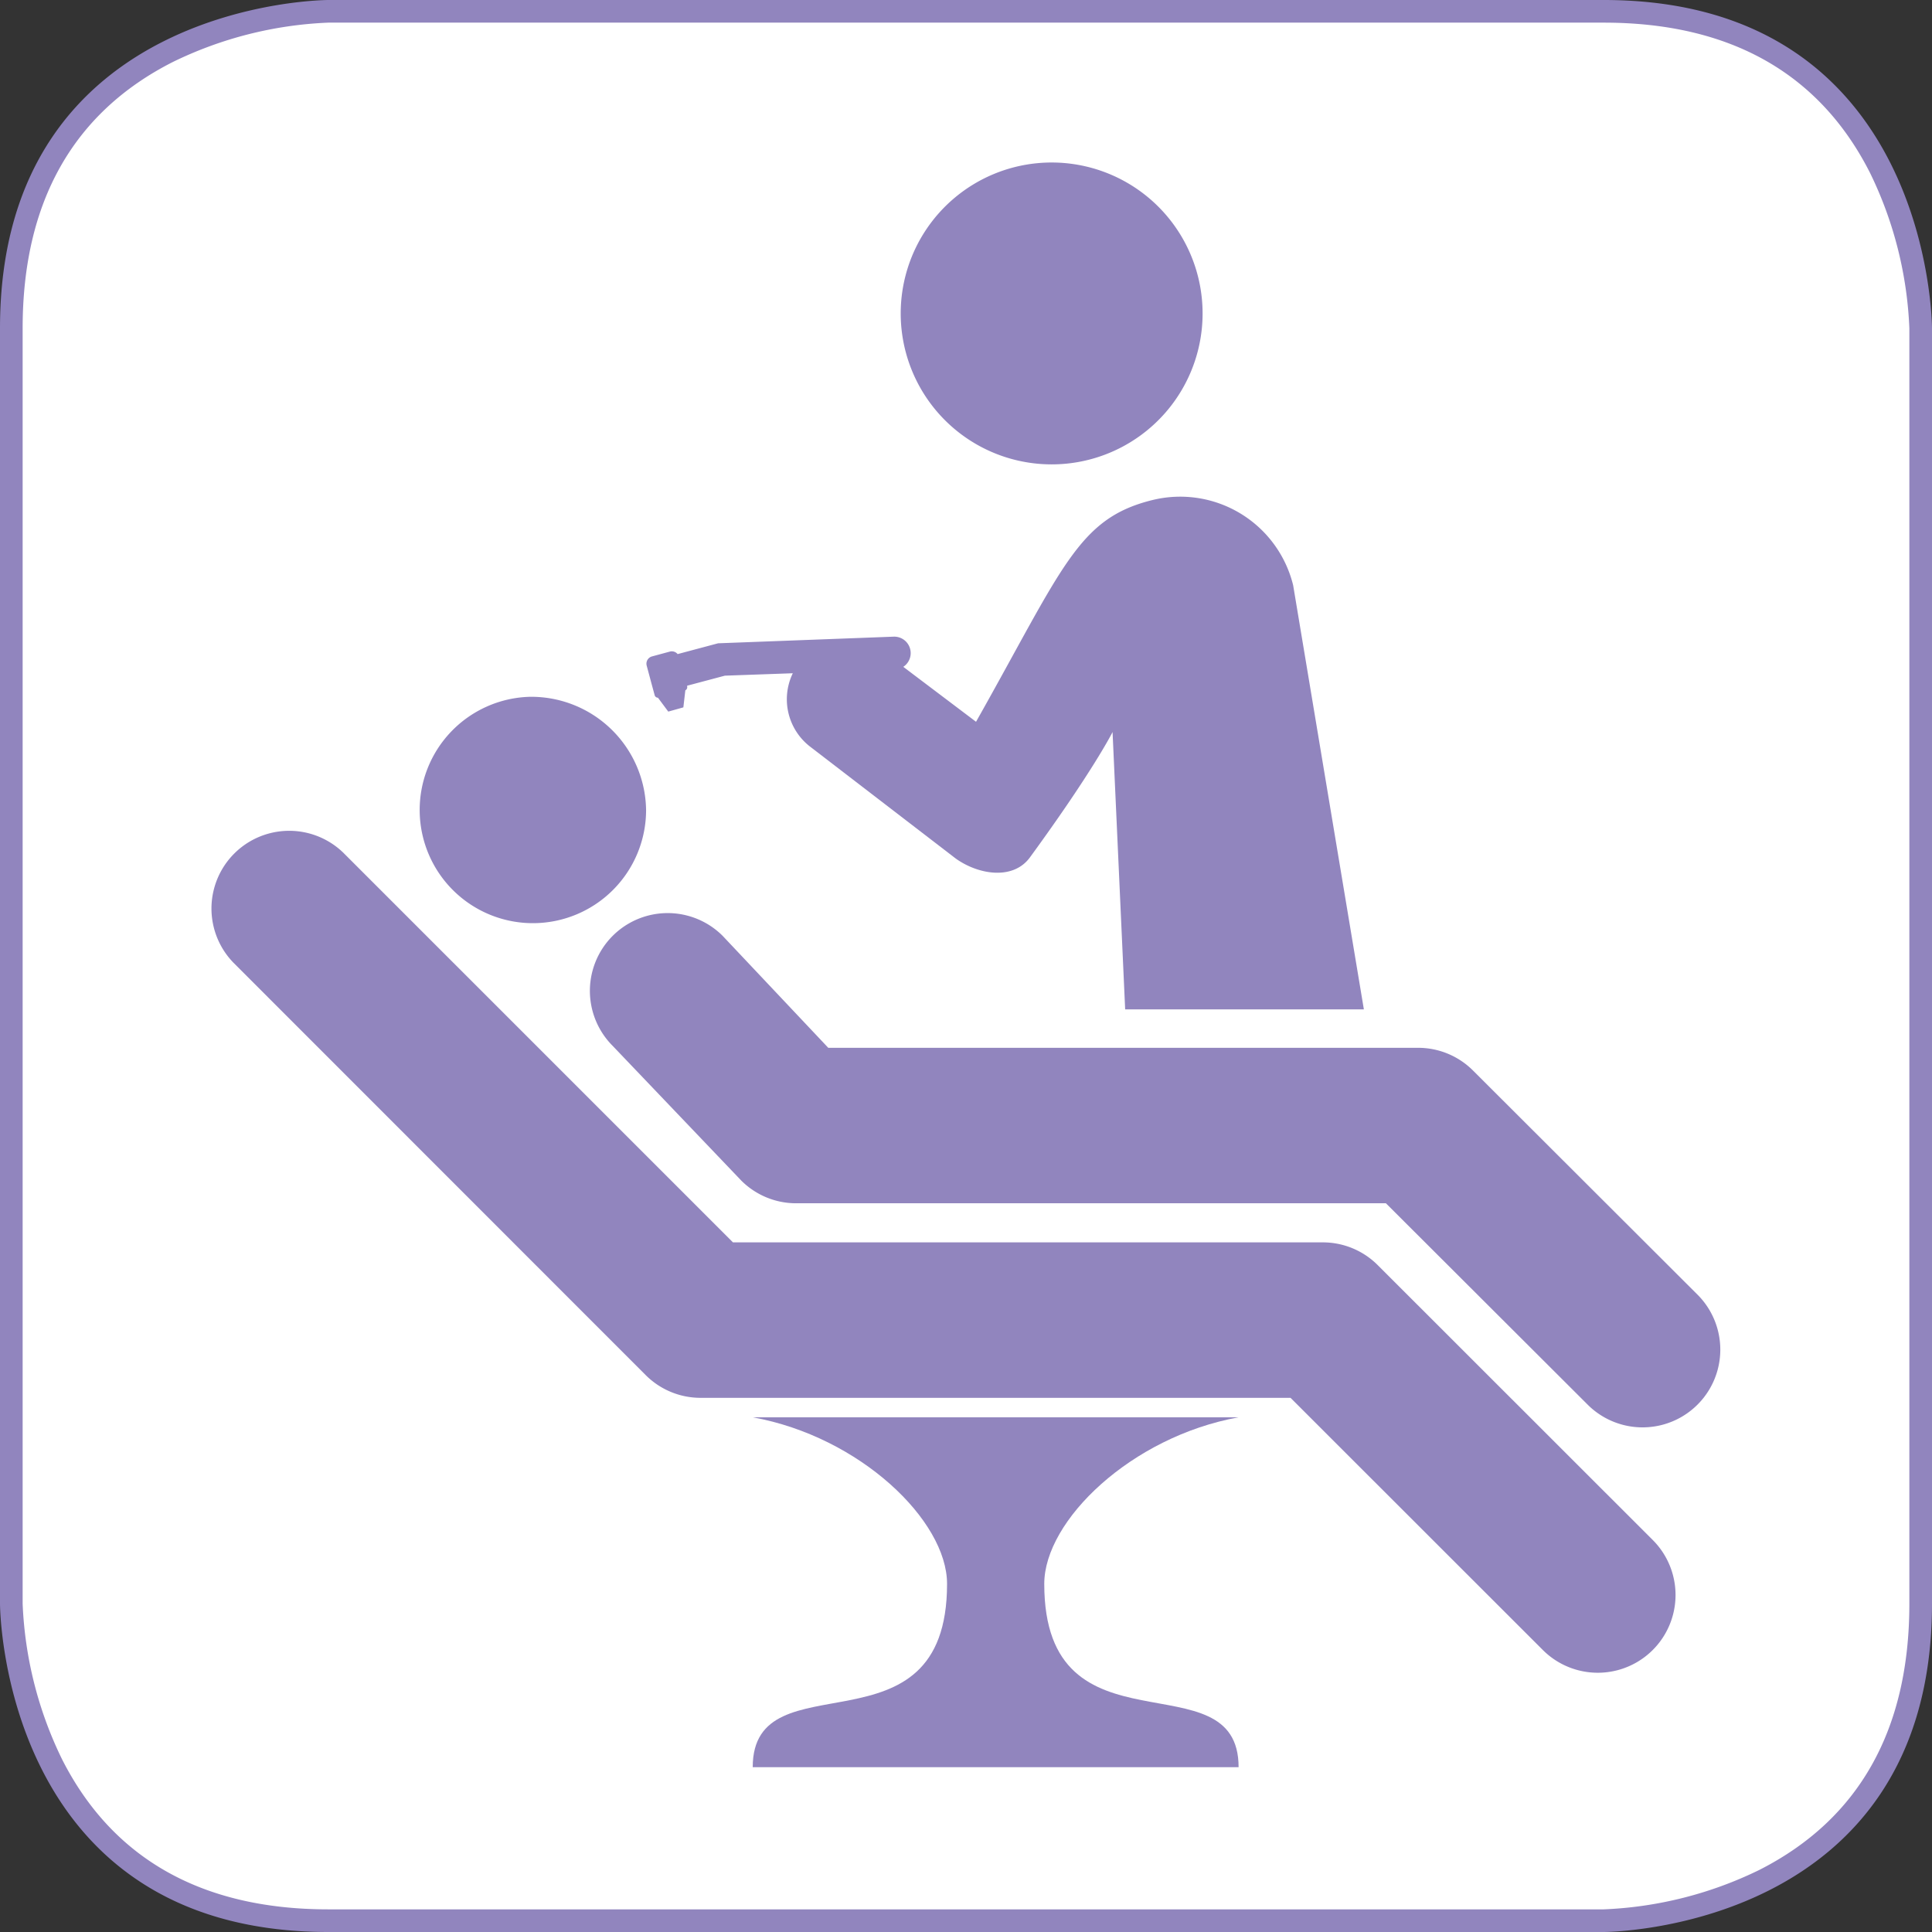
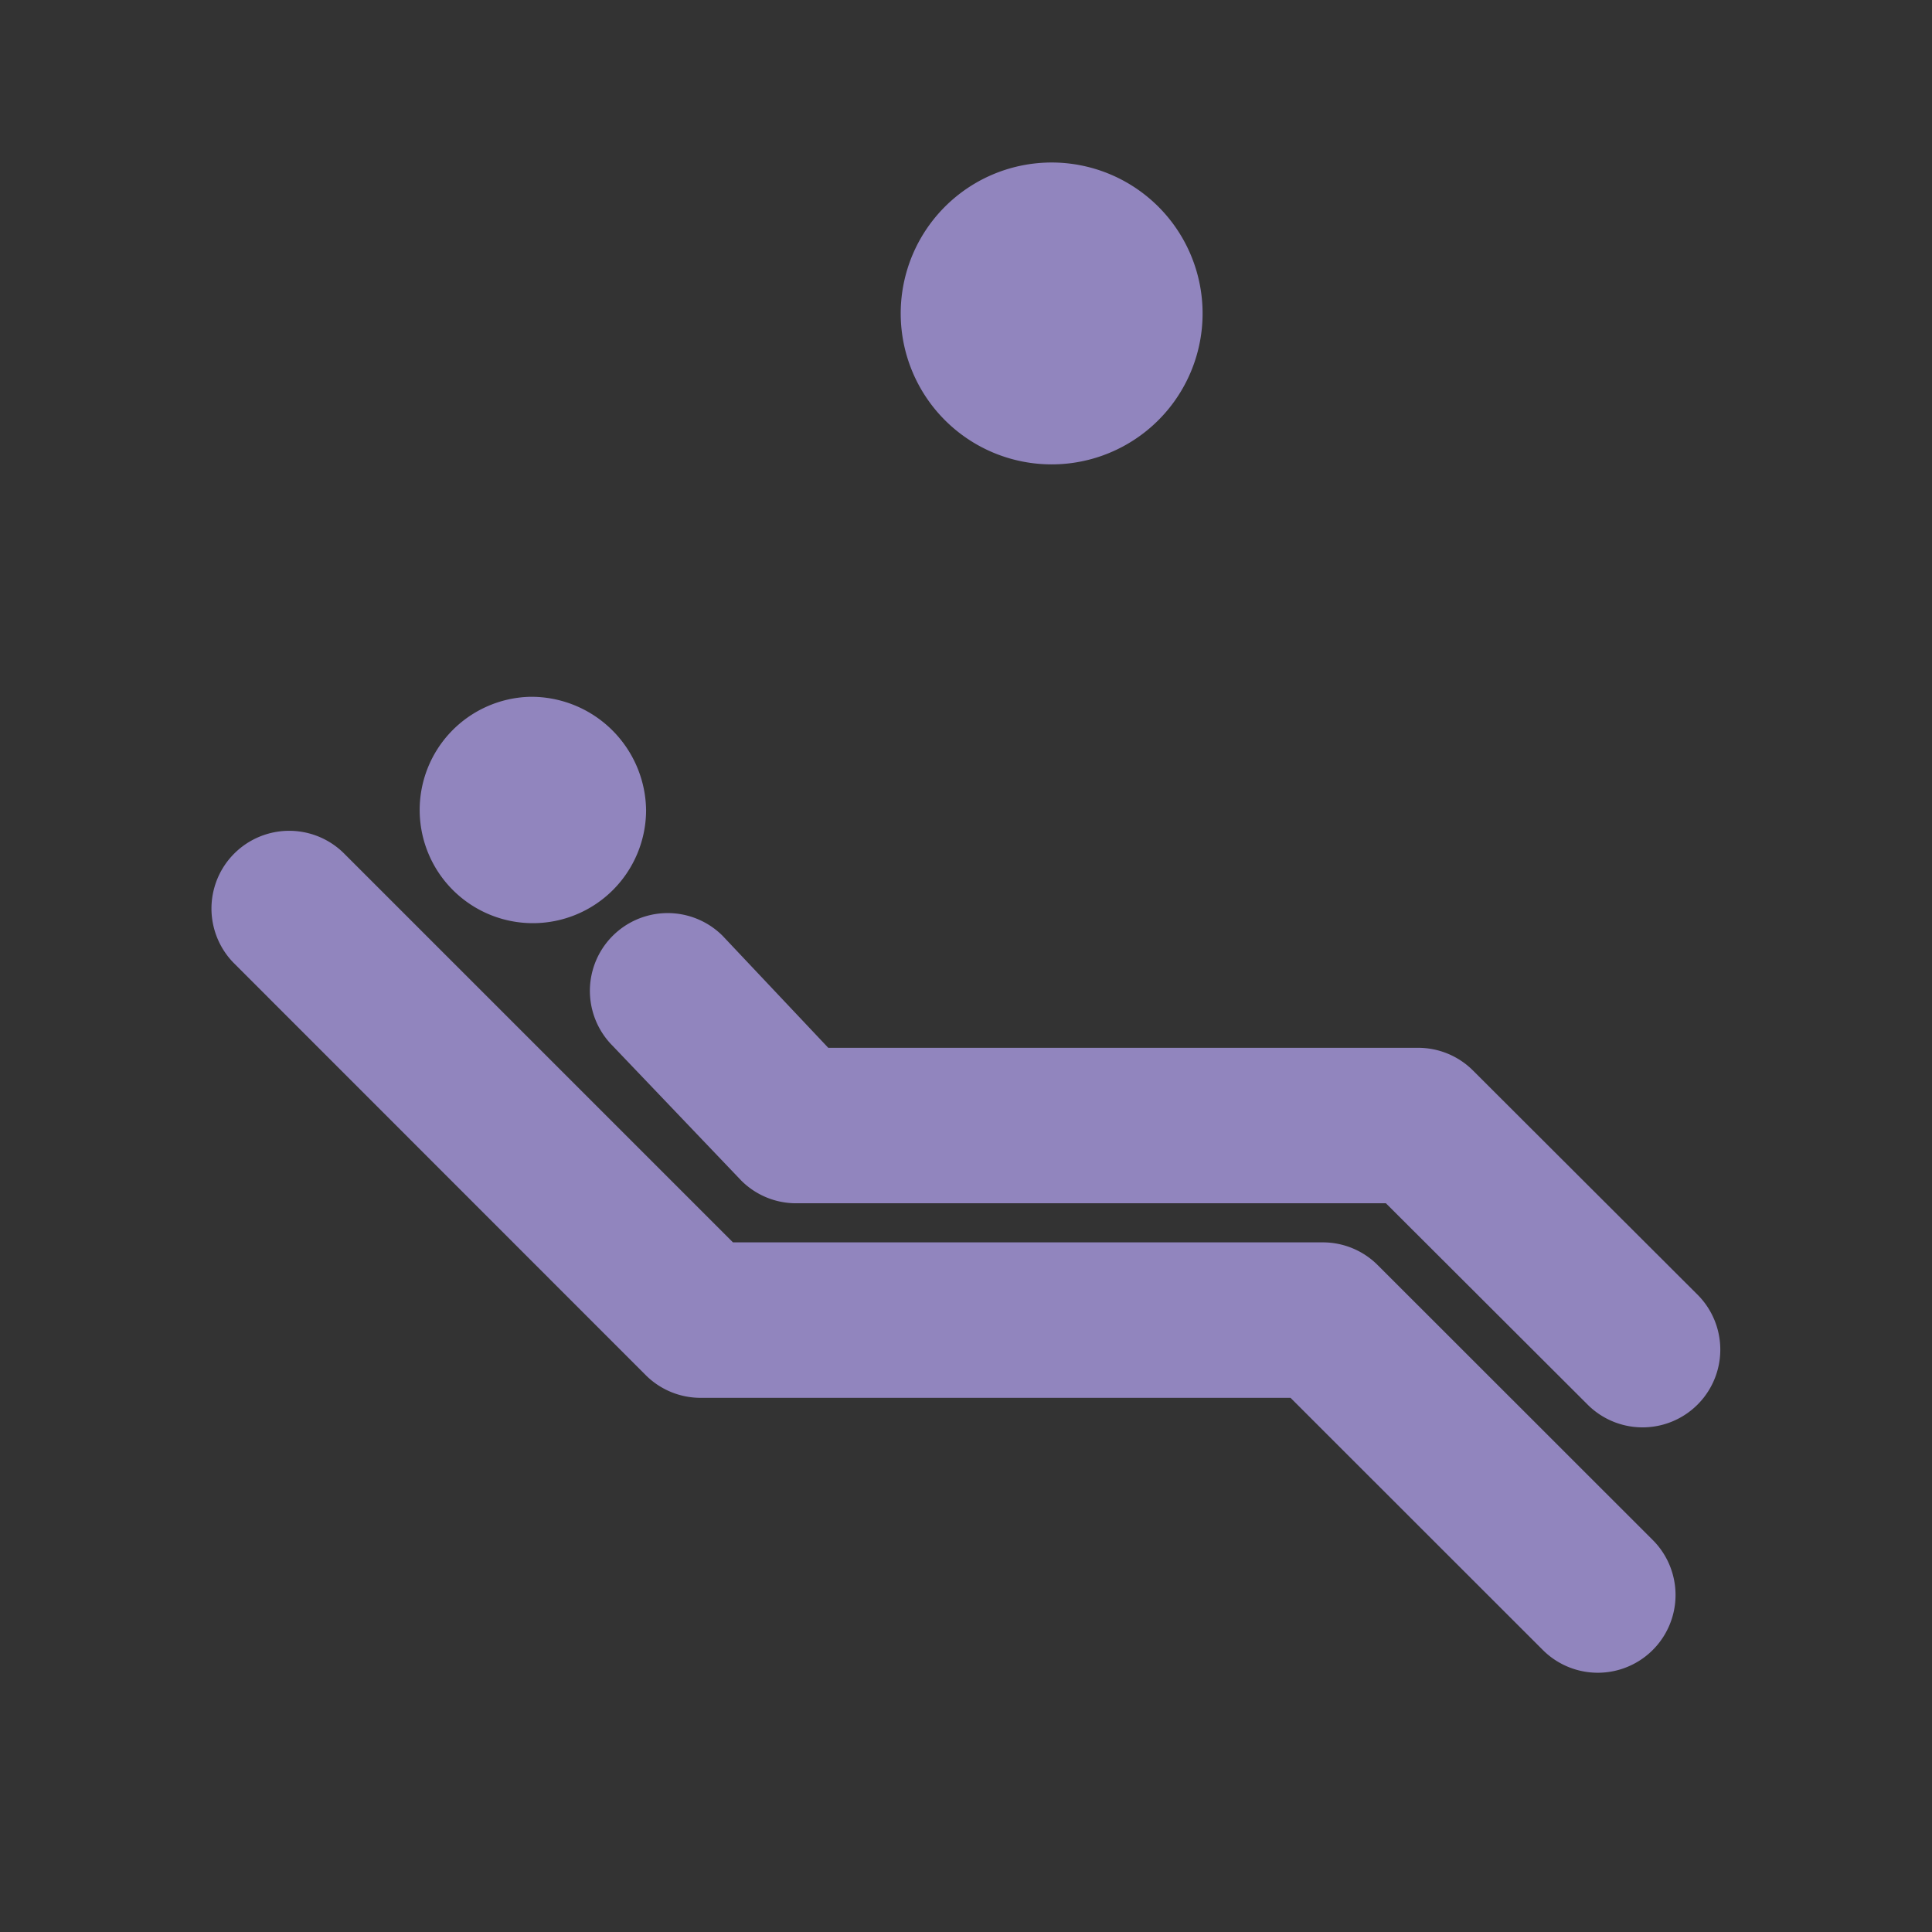
<svg xmlns="http://www.w3.org/2000/svg" id="Ebene_1" data-name="Ebene 1" viewBox="0 0 256 256">
  <rect x="0" y="0" width="256" height="256" fill="#333333" stroke="none" />
  <defs>
    <style>.cls-1{fill:none;}.cls-2{clip-path:url(#clip-path);}.cls-3{fill:#141412;}.cls-4{fill:#fff;}.cls-5{fill:#9185BE;}.cls-6{clip-path:url(#clip-path-2);}</style>
    <clipPath id="clip-path">
-       <rect class="cls-1" width="256" height="256" />
-     </clipPath>
+       </clipPath>
    <clipPath id="clip-path-2">
      <rect class="cls-1" x="27.92" y="21.84" width="200.16" height="212.31" />
    </clipPath>
  </defs>
  <g class="cls-2">
-     <path class="cls-3" d="M107,229.31c0,7.57,3.67,10.23,8.2,10.15,5.67-.1,10-2.28,10.23-10V185.56H107Z" />
    <path class="cls-3" d="M196.22,116.26c-3.3-3.42-36.18-35.1-36.18-35.1-3.43-5.11-7.11-6.7-9.57-7.16v-.09H150a7.51,7.51,0,0,0-2.32,0h-37.7s-7.78-1.59-14.81,7.68c0,0-29.12,28.69-36.22,40.34-1.57,2.58-.21,6.56,1,7.64,2,1.8,6.62,1.49,9.57-1,5.9-5,34.91-28.17,34.91-28.17l5.56,13c0,10.18-10.81,45.53-12.47,52s-4.16,16.85,13.73,16.85h35.15c17.86,0,15.38-10.4,13.72-16.85s-12.47-41.78-12.47-52l5.56-13s27.73,22.65,31.37,25.64c2.87,2.33,8.81,1.93,10.47.67s4.66-6.84,1.2-10.45" />
    <path class="cls-3" d="M105.53,47.15c0,.58,0,1.15.08,1.72,0,.4.09.78.14,1.17l.12.77c.09.49.18,1,.3,1.46,0,.06,0,.13,0,.19a23.39,23.39,0,1,0,44.32-14.59,10.86,10.86,0,1,0-13.46-12.95,23.35,23.35,0,0,0-31.57,21.83v.08c0,.11,0,.21,0,.32" />
-     <path class="cls-3" d="M130.53,229.31c0,7.57,3.67,10.23,8.2,10.15,5.67-.1,10-2.28,10.23-10V185.56H130.53Z" />
+     <path class="cls-3" d="M130.53,229.31c0,7.57,3.67,10.23,8.2,10.15,5.67-.1,10-2.28,10.23-10V185.56H130.53" />
    <path class="cls-4" d="M148.07,140.9a19.34,19.34,0,1,1-19.34-19.34,19.34,19.34,0,0,1,19.34,19.34" />
    <path class="cls-5" d="M133.31,131.21a5.76,5.76,0,0,0-4.58,2.12,5.74,5.74,0,0,0-4.57-2.12c-3.9,0-6.52,3.61-6.52,7,0,4.92,9.43,11.5,10.51,12.23a1,1,0,0,0,1.17,0c1.08-.73,10.51-7.31,10.51-12.23,0-3.37-2.62-7-6.52-7" />
    <path class="cls-4" d="M43.5,254.5c-17.38,0-29.72-7-36.67-20.83A53.2,53.2,0,0,1,1.5,212.5V43.5c0-17.38,7-29.72,20.83-36.67A53.2,53.2,0,0,1,43.5,1.5h169c17.38,0,29.72,7,36.67,20.83A53.2,53.2,0,0,1,254.5,43.5v169c0,17.38-7,29.72-20.83,36.67a53.2,53.2,0,0,1-21.17,5.33H43.5Z" />
    <path class="cls-5" d="M212.5,3c16.73,0,28.6,6.7,35.29,19.91A51.67,51.67,0,0,1,253,43.5v169c0,16.73-6.7,28.6-19.91,35.29A51.67,51.67,0,0,1,212.5,253H43.5c-16.73,0-28.6-6.7-35.29-19.91A51.67,51.67,0,0,1,3,212.5V43.5C3,26.77,9.7,14.9,22.91,8.21A51.67,51.67,0,0,1,43.5,3h169m0-3H43.5S0,0,0,43.5v169S0,256,43.5,256h169s43.5,0,43.5-43.5V43.5S256,0,212.5,0Z" />
  </g>
  <g class="cls-6">
    <path class="cls-5" d="M30.94,127.57A10.3,10.3,0,0,1,45.5,113l51.62,51.62h78.15a10.28,10.28,0,0,1,7.35,3.08L219,204.06a10.3,10.3,0,0,1-14.57,14.57L171,185.22H92.85a10.27,10.27,0,0,1-7.28-3Z" />
-     <path class="cls-5" d="M99.74,187.8h64.38c-14.22,2.57-25.75,13.68-25.75,22.07,0,23.5,25.75,9.49,25.75,24.29H99.74c0-14.8,25.75-.79,25.75-24.29,0-8.39-11.53-19.5-25.75-22.07" />
    <path class="cls-5" d="M81.19,138.59A10.3,10.3,0,0,1,95.75,124l14,14.84h78.15a10.28,10.28,0,0,1,7.35,3.08l29.78,29.73a10.3,10.3,0,0,1-14.56,14.57l-26.83-26.78H105.51a10.27,10.27,0,0,1-7.28-3Z" />
    <path class="cls-5" d="M70.19,92.33a15,15,0,1,0,15.42,15,15.22,15.22,0,0,0-15.42-15" />
-     <path class="cls-5" d="M171.35,77.55A15.41,15.41,0,0,0,152.7,66.26c-9.89,2.43-11.83,8.93-23.37,29.38l-9.64-7.28a2.18,2.18,0,0,0-1.24-4l-23.3.88-5.36,1.43a1,1,0,0,0-1-.34l-2.4.65a1,1,0,0,0-.7,1.22l.63,2.35a.05.05,0,0,1,0,0l.43,1.58a.45.45,0,0,0,.43.32l1.37,1.84,2-.56.26-2.26a.46.46,0,0,0,.24-.52l0-.09,5-1.33,9-.32A7.93,7.93,0,0,0,107.43,99l18.65,14.33.31.24.25.19h0c3,2.15,7.6,2.9,9.83-.15C144.88,102.09,147.42,97,147.42,97l1.67,36.75h31.63Z" />
  </g>
  <path class="cls-5" d="M126.67,57a20,20,0,1,1,28.14-2.78A20,20,0,0,1,126.67,57" />
</svg>